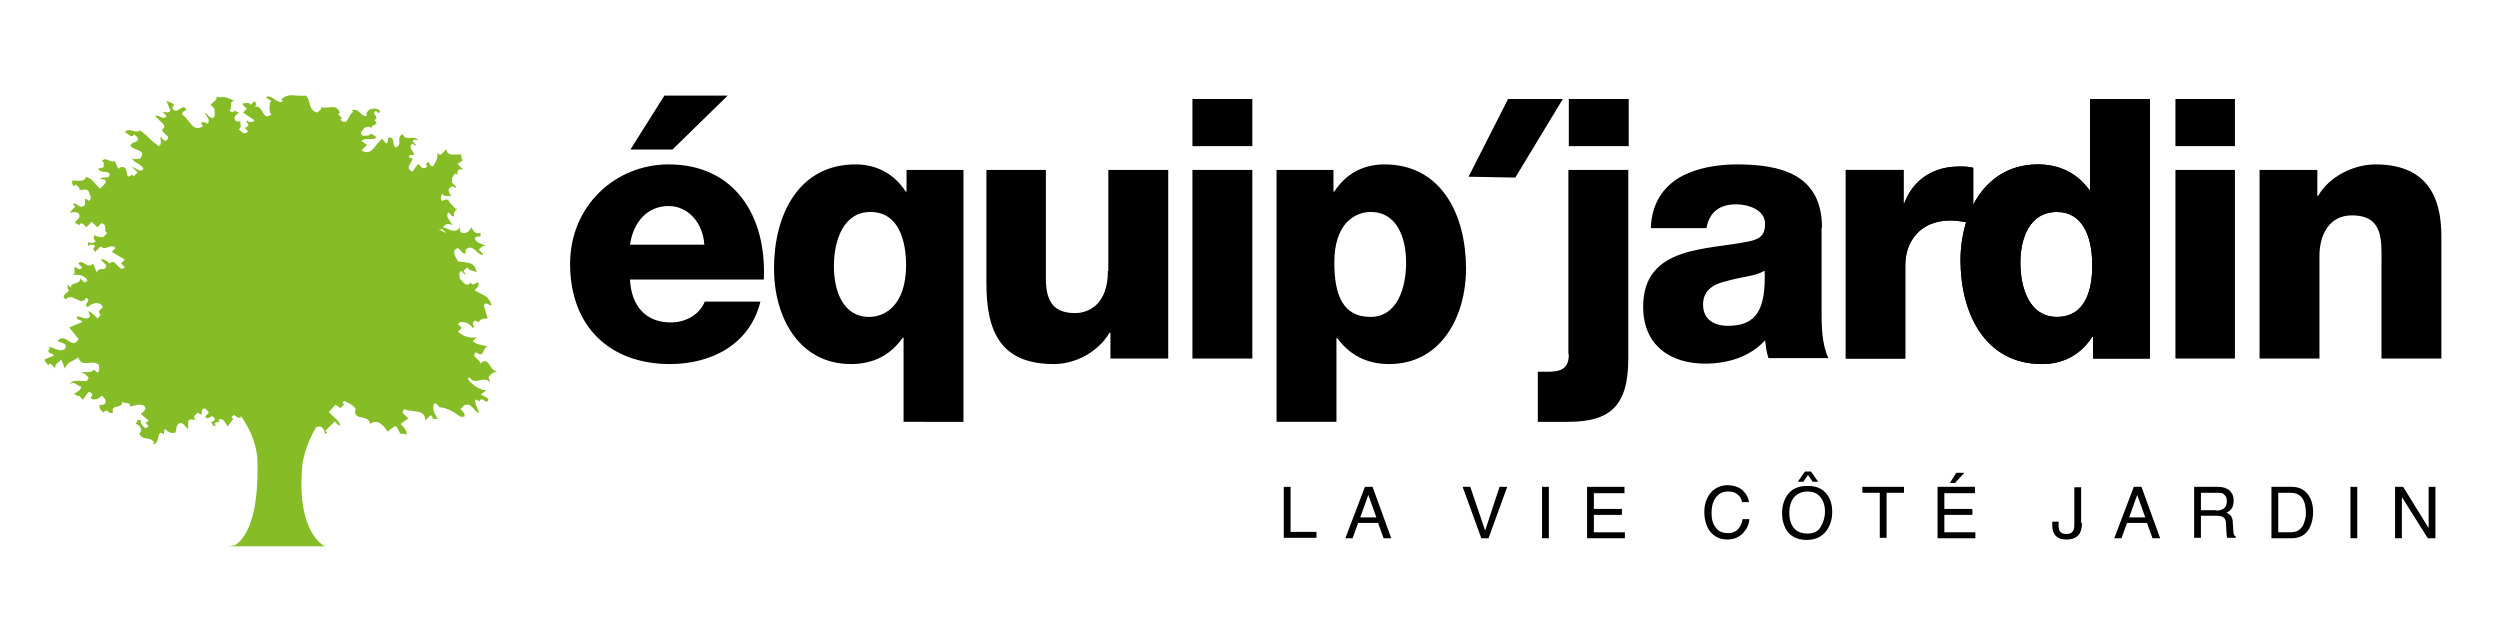
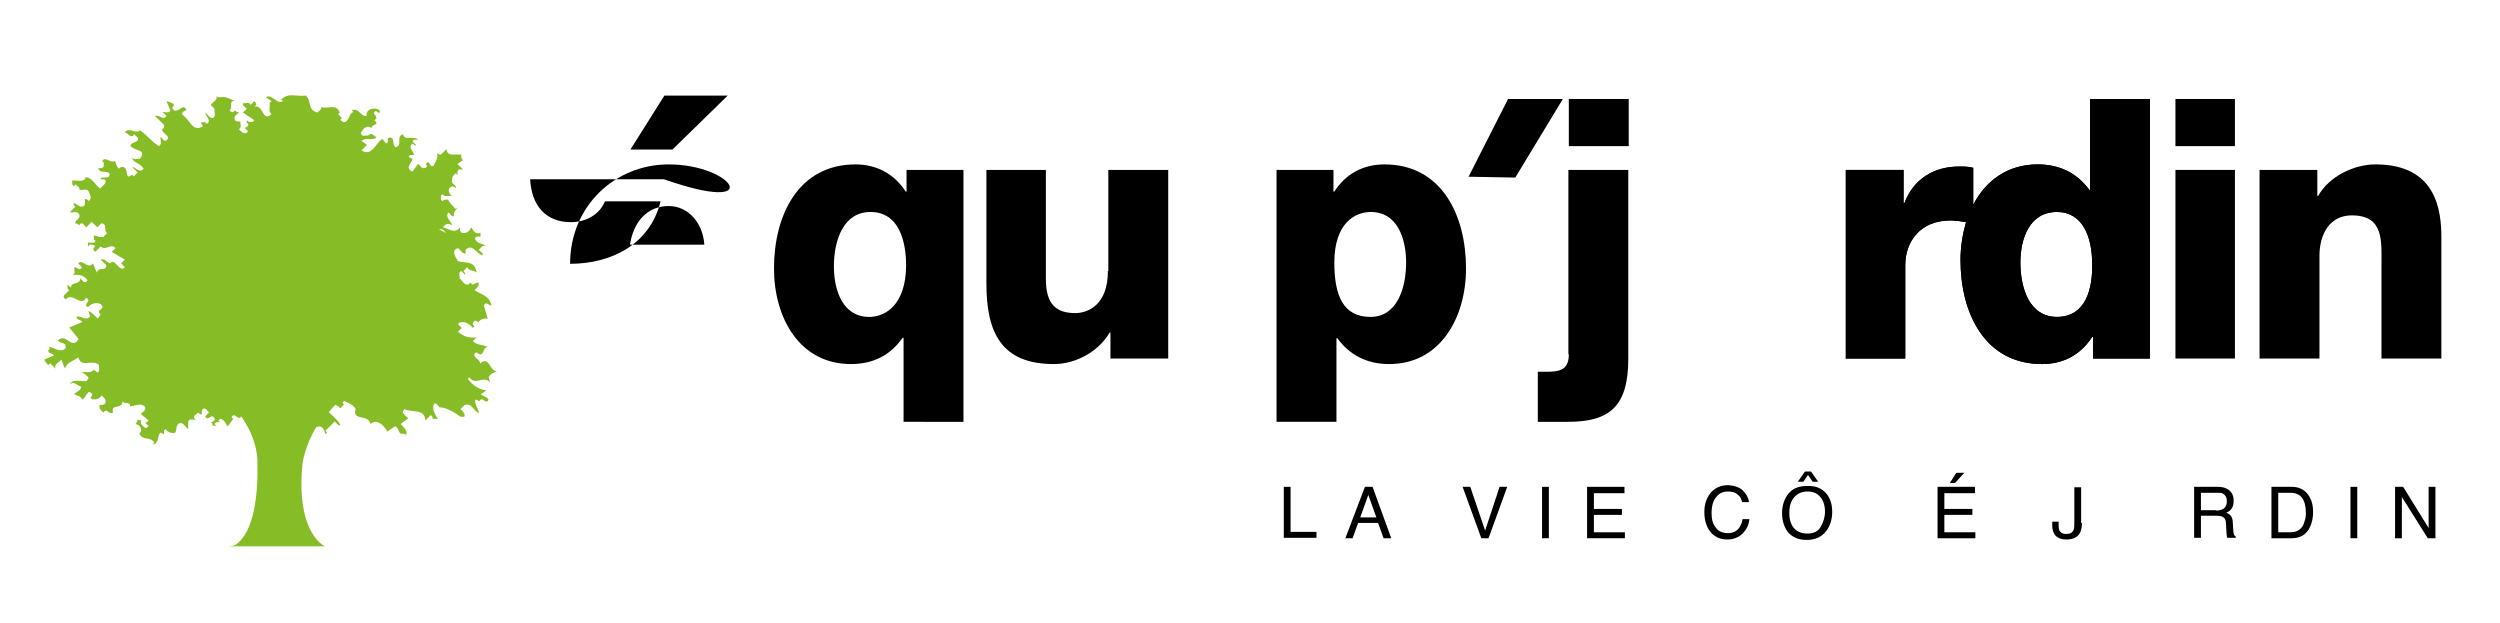
<svg xmlns="http://www.w3.org/2000/svg" xml:space="preserve" style="enable-background:new 0 0 588.5 146.6;" viewBox="0 0 588.5 146.6" y="0px" x="0px" version="1.1">
  <style type="text/css">
	.st0{fill:#FFFFFF;}
	.st1{fill:#86BC25;}
</style>
  <g id="Calque_1">
</g>
  <g id="Calque_2">
    <path d="M103.3,54h0.9l0.9,0.9L103.3,54z M117,87.4c-1.9-0.1-1.8-3.8-4-1.8c0.2-1.1-2.4-1.6-0.9-2.7   c2,1.6,1.3-1,2.7-1.3c-1.2-0.4-2.6-0.4-3.5-1.3l0.9-0.9c-1.8,0.3-3.2-0.3-4.4-1.3l0.9-0.9l-0.9-0.9l0.4-0.4   c1.3-0.3,2.3,0.3,3.1,1.3l0.4-0.4l-0.4-0.4c-0.1-0.4,0.2-0.6,0.4-0.9c0.4-0.1,0.6,0.2,0.9,0.4c0.5-0.8,1.3-1,2.2-0.9l-0.9-3.1   c0.5-1.1,1.2,0.1,1.8,0c-0.6-2.4-2.2-2.4-4-3.6c0.5-0.5,1.2-0.9,0.9-1.8c-0.6-0.1-1.3,1.1-1.8,0l-0.4,0.4c-1.1,0.5-1.5-0.9-2.2-1.3   c0.1-0.6-0.4-1.5,0.4-1.8l0.9,0.9c0.1-0.4-0.2-0.6-0.4-0.9l0.9-0.9c0.5,1.1,1.6,0.6,2.2,1.3c-0.4-2.9-2.4-2.2-4.4-2.7   c-0.4-0.8-1.8-2.5,0-3.1c0.6,0.4,1,1.4,1.8,1.3v-0.9c1.6-1.6,2.6,1,4,1.3c0.2-0.6-0.6-0.9-0.9-1.3c0.5-0.5,0.9-1.2,1.8-0.9   c-0.9-0.6-2.4-0.5-2.7-1.8c0.3-0.6,0.8-0.4,1.3-0.4v-0.9c-1.4,0.6-1.8-0.9-2.2-1.3c-0.3,0.9-1.1,1.6-2.2,1.3   c-0.5-0.3-0.4-0.8-0.4-1.3c-1.2,1.7-2.7,0.3-4,0c0.5-0.9,1.5-1,2.2-0.4c-0.3-1-1.9-2.1-0.9-3.1c0.4,0.3,0.7,1.1,1.3,0.9   c-0.3-1,0.5-1.4,0.8-2.1c-0.1,0.1-0.3,0.2-0.4,0.4c-0.7-0.7-1.5-1.4-1.8-2.2c-0.5,0-1.1-0.1-1.3,0.4l-0.4-0.4   c0-0.5-0.1-1.1,0.4-1.3c0.4,0.8,1.5,0.3,2.2,0.4c-0.6-0.3-1.4-1.7,0-2.2c0.4-0.1,0.6,0.2,0.9,0.4c0.2-0.6-0.6-0.9-0.9-1.3   c-0.1-0.9,0.1-1.7,0.9-2.2l0.4,0.4v-0.9c0.3-0.6,0.8-0.4,1.3-0.4l-1.3-1.3l1.3-0.9c-0.5-0.3-0.4-0.8-0.4-1.3   c-1.3-0.2-3.4,0.6-3.5-1.3l-1.3,1.3c-0.4,0.1-0.6-0.2-0.9-0.4c0.3,1.3-0.4,2.1-0.9,3.1c-1.2,0.3-0.7-1.9-1.8-0.4l0.4,0.4l-0.4,0.4   c-1,0.5-1.3-0.8-1.8-0.9l-1.3,1.8c-2-0.8,0-2.1,0-3.1c-0.4,0.1-0.6-0.2-0.9-0.4c0.3-0.6,0.8-0.4,1.3-0.4c-0.1-0.9-1.6-1.8-0.4-2.7   c0.3,0.2,0.5,0.6,0.9,0.4l-0.9-0.9c0.3-0.6,0.8-0.4,1.3-0.4c-0.9-1.1-3.3,0.4-3.5-1.3c-1.9,0.5,0.1,2.6-1.8,3.1   c-0.9-0.6,0-2.8-1.8-2.2c0,0.5,0.1,1.1-0.4,1.3L90,32.7c-1.6,0.9-2.4,4.3-4.9,2.7l1.3-1.3l-1.3-0.9c0.9-1,2.7,0.1,3.5-0.9   c-0.5-0.3-1.3-1.3-1.8-0.4c-0.6-0.1-1.5,0.4-1.8-0.4c-0.1-0.4,0.2-0.6,0.4-0.9c0.2-0.5,1.5-1.3,2.1-0.3c-0.4-1.2,2.2-0.7,0.6-2   c1.5-0.8-1-1.5,0.4-2.2c0.3,0.2,0.5,0.6,0.9,0.4V26c-1-0.9-3.4-0.4-3.1,1.3c-1.4,0.2-1.9-2.1-3.5-1.3l0.4,0.4   c-1.2,0.1-1.2,3.7-3.1,1.8l0.4-0.4l-0.9-0.9l0.4-0.4c-1-2.3-2.7-0.7-4.4-1.3c0.2,0.6-0.6,0.9-0.9,1.3c-2.4-0.7-1.3-2.7-2.7-4   c-2.5,0.3-3.9-0.8-5.8,0.9l0.4,0.4c-1.3,1-2.7-1.9-4-0.9l1.3,0.9l-0.4,0.4c0.1,0.9-0.4,2,0.4,2.7c-2.2,1.9-1.8-2.3-4-1.8l0.4-0.4   c0.1-0.4-0.2-0.6-0.4-0.9l-0.9,0.9c-0.3-0.8-1.2-0.3-1.8-0.4c-0.2,0.6,0.6,0.9,0.9,1.3l-0.9,0.9l2.7,1.8l-0.4,0.4   c-0.5,0-1.1,0.1-1.3-0.4L58,28.7c0.2,0.3,0.6,0.5,0.4,0.9c-0.3,0.2-0.5,0.6-0.9,0.4l0.9,0.9L58,31.3c-0.8,0.3-1.2-0.4-1.8-0.9   c0.8-0.3,0.3-1.2,0.4-1.8c-0.5,0-1.1,0.1-1.3-0.4c-0.5-1,0.8-1.3,0.9-1.8c-0.4,0.1-0.6-0.2-0.9-0.4l-0.4,0.4   c-0.4,0.1-0.6-0.2-0.9-0.4c0.9-0.5-0.3-2.4,1.3-2.2c-0.7-0.3-2.4-1.2-3.1-0.9c-0.5,0-1.1,0.1-1.3-0.4c0.5,1.1-0.9,1.5-1.3,2.2   l0.9,0.9c-0.1,0.8,0.4,1.8-0.4,2.2c-0.8,0-1.2-0.9-1.8-1.3c0.1,0.9,1.6,1.8,0.4,2.7c-0.3-0.6-0.8-0.4-1.3-0.4   c-0.1,0.4,0.2,0.6,0.4,0.9c-2.5,1.6-3-1.5-4.9-2.7c-0.3-1.2,1.9-0.7,0.4-1.8c-0.9,0.1-1.8,1.6-2.7,0.4c-0.1-0.4,0.2-0.6,0.4-0.9   c-0.5-0.6-1.2-0.7-1.8-0.9l0.9,2.2c-0.3,0.8-1.2,0.3-1.8,0.4l0.9,0.9c-0.8,1.2-1.6-0.4-2.7,0l1.3,1.3c0.4,0.4,1.5,1.2,0.4,1.8   c-0.2,1.1,2.4,1.6,0.9,2.7c-0.6,0.2-0.9-0.6-1.3-0.9c-0.1,0.8,0.4,1.8-0.4,2.2c-2.3-1.5-2.6-2.6-4.9-4l0.4,0.4   c-1.2,0.7-2.7-1-3.5,0.4c0.8,0.1,1.5,1.6,2.2,0.4l0.9,0.9c0.1,1.2-1.4,0.7-1.8,1.8c0.8,1.3,4.1,0.8,2.2,3.1   c-0.6-0.1-1.5,0.4-1.8-0.4c0,1.3,1.9,1.3,2.7,2.7c-0.9,1.2-1.8-0.3-2.7-0.4l1.3,1.3l-0.9,0.9l-0.4-0.4c-1.9,1.6-0.6-1.6-2.2-1.8   c-0.4-0.1-0.6,0.2-0.9,0.4c-0.6-0.5-0.7-1.2-0.9-1.8c-1.3,0.6-2.1-1.2-3.1,0c0.6,0.3,0.4,0.8,0.4,1.3c-0.3,0.5-0.8,0.4-1.3,0.4   c0.5,1.4,2,0.4,2.7,1.3c0.1,1.6-1.7,0.3-2.2,1.3c0.5,0,1.1-0.1,1.3,0.4c0,0.8-0.9,1.2-1.3,1.8c-1.2-0.9-2-2.7-3.5-2.7v0.4   c-0.8,0.8-2.1,0.3-3.1,0.4c0,0.5-0.1,1.1,0.4,1.3l0.4-0.4c0.3,0.4,1.1,0.7,0.9,1.3c0.8,0.1,1.8-0.4,2.2,0.4c0.2,0.7,0.9,1.6,0,2.2   c-0.3-0.2-0.5-0.6-0.9-0.4v1.3c-0.9,1.2-1.8-0.3-2.7-0.4c-0.1,0.4,0.2,0.6,0.4,0.9l-1.3,1.3c0.8,0.1,1.8-0.4,2.2,0.4   c0.6,1.1-1,1.3-0.9,2.2c0.4-0.1,0.6,0.2,0.9,0.4l0.4-0.4c0.6-0.2,0.9,0.6,1.3,0.9l1.3-1.3l1.3,1.3l0.9-0.9c0.4-0.1,0.6,0.2,0.9,0.4   L24.8,54c-0.1,0.4,0.2,0.6,0.4,0.9l-0.9,0.9c-0.8,0.1-1.5-0.2-2.2-0.4c0,0.5-0.1,1.1,0.4,1.3c-0.3,0.8-1.2,0.3-1.8,0.4V58l0.4-0.4   c0.5,0,1.1-0.1,1.3,0.4l-0.4,0.4c-0.1,0.4,0.2,0.6,0.4,0.9l1.3-1.3c1.3,1.2,2.3-0.9,3.5,0.4l-0.9,0.9l3.1,1.8l-0.9,0.9l0.9,0.9   c-1.4,1.5-2.2-2.4-3.5-0.9c-0.8-0.3-1.2-1.2-2.2-0.9l1.3,1.3c0.1,1.7-1.9,0.2-2.2,1.8l-0.9-2.2c-1.3,1.6-2.4-1.2-3.5,0l0.9,0.9   c-0.5,1.1-1.2-0.1-1.8,0c-0.1,0.6,0.4,1.5-0.4,1.8c1.4-0.1,2.7,0,3.5,1.3l-0.4,0.4c-0.6,0.2-0.9-0.6-1.3-0.9c0,1.7-2.2,0.7-2.2,2.2   L15.9,67c0,0.5-0.1,1.1,0.4,1.3L15,69.6c-0.1,0.4,0.2,0.6,0.4,0.9c1.8-1.9,3.5,1.9,4.9-0.4c1.5,0.8-1,1.5,0.4,2.2l0.4-0.4   c0.8-0.6,2.6-1,3.1,0.4l-0.9,0.9c-0.1,0.4,0.2,0.6,0.4,0.9L23,75c-0.7-0.7-1.4-1.5-2.2-1.8l0.4,1.3c-0.9,1.1-2-0.1-3.1,0   c-0.2,1,1,0.6,1.3,1.3l-3.1,1.3l2.2,2.7c-1.6,2.8-3-1.7-4.9,0.4c0.5,0.7,2.3,0.3,1.8,1.8c-1.3,1.2-2.7-0.3-4-0.4l0.4,0.4l-0.4,0.4   c-0.2,1,1,0.6,1.3,1.3l-2.2,0.9c-0.2,0.6,1.9,2.2,0.9,1.3l0.4-0.4l1.3,1.3c-0.5-1.1,0.9-1.5,1.3-2.2l0.9,2.2   c0.4-1.6,2.1-1.8,3.1-2.7c0.9,2.7,3.1,0.3,4.9,1.8c-0.1,0.6,0.4,1.5-0.4,1.8L22.1,87c-1,1.2-2.1,0.1-3.1,0.9   c0.8-0.3,1.2,0.4,1.8,0.9c0.1,0.4-0.2,0.6-0.4,0.9c-0.8,0.2-3.6-0.7-4,0.9c0.9-1.2,1.8,0.3,2.7,0.4c0,0.9-1.1,1.3-1.8,1.8   c0.4-0.1,0.6,0.2,0.9,0.4c0.6-0.2,0.9,0.6,1.3,0.9l1.3-1.8c0.4-0.1,0.6,0.2,0.9,0.4c0.1,0.4-0.2,0.6-0.4,0.9l0.4,0.4   c0.9,0.1,1.7-0.1,2.2-0.9c0.5,0.5,1.2,0.9,0.9,1.8c-0.3,0.5-0.8,0.4-1.3,0.4c-0.4,0.9,0.6,1.6,0.9,1.8c0.8-1.3,1.2,0.7,2.2,0   c-0.6-2.2,2.4-0.6,2.2-2.7c0.4,0.9,2,0,1.8,1.3c1.1-0.2,2.6-0.9,3.5,0c0.5,1-0.8,1.3-0.9,1.8L35,99c-0.3,0.2-0.5,0.6-0.9,0.4   l0.9,0.9c-0.3,0.2-0.5,0.6-0.9,0.4c-0.5-0.5-1.2-0.9-0.9-1.8h-0.9c0.1,0.4-0.2,0.6-0.4,0.9c1,0.1,1.9,1.5,0.9,2.2   c0.7,1.9,2.7,0.6,3.5,2.2l-0.4,0.4c1.6-0.1,1-1.8,1.8-2.7c0.4-0.1,0.6,0.2,0.9,0.4c0-0.5-0.1-1.1,0.4-1.3c0.5,0.8,1.3,1,2.2,0.9   c0.5-0.7,0.1-1.7,0.9-2.2c1.1-0.5,1.5,0.9,2.2,1.3v-1.8c0.3-0.8,1.2-0.3,1.8-0.4l-0.4-0.4c-0.2-0.6,0.6-0.9,0.9-1.3   c0.3,0.2,0.5,0.6,0.9,0.4c0-0.5-0.1-1.1,0.4-1.3c0.6-0.2,0.9,0.6,1.3,0.9l-0.9,0.9c0.5,1.1,1.2-0.1,1.8,0c0.2,0.3,0.6,0.5,0.4,0.9   c-0.3,0.2-0.5,0.6-0.9,0.4c0.2,0.3,0.6,0.5,0.4,0.9h0.9l-0.4-0.4c0.3-0.6,0.8-0.4,1.3-0.4L51.4,99l0.4-0.4c0.9,0,1.3,1.1,1.8,1.8   l1.3-1.8l-0.4-0.4c0.8-1.3,1.2,0.7,2.2,0c0-0.1,0-0.2,0-0.3c1.4,2,3.6,5.6,3.9,10.3c0,0,0,0.1,0,0.3c0.2,7.8-0.7,16.7-5.2,19.8   c-0.6,0.2-1.2,0.3-1.9,0.3h23c0,0-6.9-2.9-5.3-19.4c0,0,0.5-4.1,3.2-8.6c0.9-0.4,1.7-0.4,2.2,1.6l0.4-0.4l-0.4-0.4l2.2-2.2   c0.4,0.3,0.7,1.1,1.3,0.9c-0.4-1.2-1.8-2.1-2.7-3.1l1.5-1.7c0.5,0.1,0.8,0.4,1.2,0.8l0.9-0.9l-0.4-0.4l0.4-0.4   c0.9,0.4,2,0.8,2.7,1.8c-0.8,3.1,2.9,1.1,3.5,3.6c1.6-1.4,3.3,0.5,4,1.8l1.8-1.3c0.8,0.4,0.7,1.2,1.3,1.8c0.5,0,1.1-0.1,1.3,0.4   c0.4-1.2-0.6-1.9-1.3-2.7l1.8-1.3l-1.3-1.3c-0.1-0.4,0.2-0.6,0.4-0.9c1.6,0.9,4.9-0.2,4.9,2.7l1.3-1.3c0.2,0.3,0.6,0.5,0.4,0.9h1.3   c-0.8-1-1.5-2.6-0.9-3.6c0.6-0.2,0.9,0.6,1.3,0.9c1.4-0.1,3.7,1.3,4.9,2.2h0.9c0.3-0.8-0.4-1.2-0.9-1.8l0.9-0.9   c1.8-0.8,2.2,1.6,3.5,1.8c-0.3-1-1.2-2.4-0.9-3.1c0.4-0.1,0.6,0.2,0.9,0.4c0.8-1.5,1.5,1,2.2-0.4c-0.4-0.8-1.2-0.7-1.8-1.3l1.3-0.9   c-1.8-0.2-3.2-1.2-4.4-2.7l0.4-0.4c1.5,2.2,3.3-0.7,4.9,1.3l-0.4-1.3C115.7,87.7,116.4,87.7,117,87.4" class="st1" />
    <g>
-       <path d="M148.3,57.6c0.8-5.4,4.1-9.1,9.1-9.1c4.7,0,8.1,4.1,8.4,9.1H148.3z M157.4,38.7c-12.6,0-23.2,9.8-23.2,23.4    c0,14.9,9.5,23.6,23.5,23.6c9.6,0,18.8-4.5,21.3-14.7h-13.1c-1.3,3.2-4.6,4.9-8,4.9c-6,0-9.3-4-9.6-10.1h31.5    C180.5,50.7,172.8,38.7,157.4,38.7" />
+       <path d="M148.3,57.6c0.8-5.4,4.1-9.1,9.1-9.1c4.7,0,8.1,4.1,8.4,9.1H148.3z M157.4,38.7c-12.6,0-23.2,9.8-23.2,23.4    c9.6,0,18.8-4.5,21.3-14.7h-13.1c-1.3,3.2-4.6,4.9-8,4.9c-6,0-9.3-4-9.6-10.1h31.5    C180.5,50.7,172.8,38.7,157.4,38.7" />
      <polygon points="156.4,22.5 148.4,35.2 158.3,35.2 171.3,22.5" />
      <path d="M204.6,74.6c-6.2,0-8.3-6.2-8.3-11.9c0-6.1,2.2-12.8,8.6-12.8c6.7,0,8.4,6.8,8.4,12.7C213.2,71.8,208.4,74.6,204.6,74.6     M226.8,99.3V40h-13.4v5.1h-0.2c-2.7-4.2-6.9-6.4-11.8-6.4c-13.5,0-19.2,12-19.2,24.5c0,11.6,6,22.5,18.1,22.5    c5.3,0,9.3-2.1,12.2-6.2h0.2v19.8H226.8z" />
      <path d="M260.8,63.8c0,7.9-4.6,9.9-7.7,9.9c-4.5,0-6.9-2.1-6.9-8V40h-14v26.7c0,11.6,3.5,19,15.9,19c5,0,10.4-2.8,13.1-7.4h0.2    v6.1h13.6V40h-14.1V63.8z" />
-       <rect height="11.1" width="14.1" y="23.3" x="280.7" />
-       <rect height="44.4" width="14.1" y="40" x="280.7" />
      <path d="M322.6,74.6c-6.4,0-8.5-5-8.5-12.8c0-9.2,4.8-11.9,8.6-11.9c6.2,0,8.3,6.2,8.3,11.9C331,67.8,328.9,74.6,322.6,74.6     M345.1,63.2c0-12.5-5.7-24.5-19.2-24.5c-5,0-9.1,2.2-11.8,6.4h-0.2V40h-13.4v59.3h14.1V79.6h0.2c2.9,4,7,6.1,12.2,6.1    C339.1,85.7,345.1,74.7,345.1,63.2" />
      <polygon points="355,23.3 345.7,41.6 356.7,41.8 367.9,23.3" />
      <path d="M369.3,83.4c0,3.2-1.6,4-4.4,4.1H362v11.8h7.1c9.9,0,14.2-3.7,14.2-14.9V40h-14.1V83.4z" />
      <rect height="11.1" width="14.1" y="23.3" x="369.3" />
-       <path d="M406.8,76.7c-3.2,0-5.9-1.4-5.9-5c0-3.5,2.6-4.9,5.8-5.6c3-0.9,6.7-1.1,8.7-2.4C415.7,72.8,413.5,76.7,406.8,76.7     M428.9,53.6c0-12.6-9.8-14.9-20-14.9c-4.9,0-9.8,0.9-13.6,3.1c-3.8,2.3-6.5,6.1-6.7,11.9h13.1c0.7-3.8,3.1-5.6,7-5.6    c2.9,0,6.8,1.3,6.8,4.6c0,2.7-1.3,3.6-3.7,4.1c-9.7,2.1-25,0.9-25,15.4c0,9.2,6.5,13.4,14.6,13.4c5.1,0,10.5-1.5,14.1-5.5    c0.2,1.5,0.3,2.8,0.8,4.2h14.1c-1.6-3.5-1.6-7.6-1.6-11.4V53.6z" />
      <path d="M484.2,74.6c-6.5,0-8.6-6.8-8.6-12.8c0-5.6,2.1-11.9,8.6-11.9c6.1,0,8.3,5.9,8.3,12.3C492.6,67.8,491.1,74.6,484.2,74.6     M492.1,44.8h-0.2c-2.9-4-7-6.1-12.2-6.1c-7.2,0-12.3,3.9-15.2,9.5v-8.7c-1.1-0.3-2.2-0.3-3.3-0.3c-6,0-10.8,3-12.9,8.6h-0.2V40    h-13.6v44.4h14v-22c0-5.6,3.6-10.5,10.6-10.5c1.3,0,2.5,0.2,3.7,0.4c-0.8,2.8-1.3,5.8-1.3,8.9c0,12.5,5.7,24.5,19.2,24.5    c5,0,9.1-2.2,11.8-6.4h0.2v5.1h13.4V23.3h-14.1V44.8z" />
      <path d="M484.2,74.6c-6.5,0-8.6-6.8-8.6-12.8c0-5.6,2.1-11.9,8.6-11.9c6.1,0,8.3,5.9,8.3,12.3C492.6,67.8,491.1,74.6,484.2,74.6     M492.1,44.8h-0.2c-2.9-4-7-6.1-12.2-6.1c-7.2,0-12.3,3.9-15.2,9.5v-8.7c-1.1-0.3-2.2-0.3-3.3-0.3c-6,0-10.8,3-12.9,8.6h-0.2V40    h-13.6v44.4h14v-22c0-5.6,3.6-10.5,10.6-10.5c1.3,0,2.5,0.2,3.7,0.4c-0.8,2.8-1.3,5.8-1.3,8.9c0,12.5,5.7,24.5,19.2,24.5    c5,0,9.1-2.2,11.8-6.4h0.2v5.1h13.4V23.3h-14.1V44.8z" />
      <rect height="11.1" width="14" y="23.3" x="512.1" />
      <rect height="44.4" width="14" y="40" x="512.1" />
      <path d="M560.6,62.9v21.5h14.1V55.9c0-6.4-1.2-17.2-15.5-17.2c-5.1,0-10.9,2.8-13.5,7.4h-0.2V40h-13.6v44.4H546V60.2    c0-4.9,2.3-9.5,7.6-9.5C561.3,50.7,560.6,56.8,560.6,62.9" />
      <g>
        <path d="M302.2,114.6h1.6v10.6h6.1v1.4h-7.7V114.6z" />
        <path d="M321.3,114.6h1.8l4.4,12.1h-1.8l-1.3-3.6h-4.7l-1.3,3.6h-1.7L321.3,114.6z M324,121.8l-1.9-5.3l-1.9,5.3H324z" />
        <path d="M346.1,114.6l3.5,10.3l3.4-10.3h1.8l-4.4,12.1h-1.7l-4.4-12.1H346.1z" />
        <path d="M363,114.6h1.6v12.1H363V114.6z" />
        <path d="M373.6,114.6h8.8v1.5h-7.2v3.7h6.6v1.4h-6.6v4.1h7.3v1.4h-8.9V114.6z" />
        <path d="M410.3,115.5c0.8,0.8,1.3,1.7,1.4,2.7h-1.6c-0.2-0.8-0.5-1.4-1.1-1.8c-0.5-0.5-1.3-0.7-2.2-0.7c-1.2,0-2.1,0.4-2.8,1.3     c-0.7,0.8-1.1,2.1-1.1,3.8c0,1.4,0.3,2.6,1,3.4c0.6,0.9,1.6,1.3,2.9,1.3c1.2,0,2.1-0.5,2.7-1.4c0.3-0.5,0.6-1.1,0.7-1.9h1.6     c-0.1,1.3-0.6,2.3-1.4,3.2c-0.9,1-2.2,1.6-3.8,1.6c-1.4,0-2.5-0.4-3.5-1.3c-1.2-1.1-1.9-2.9-1.9-5.2c0-1.8,0.5-3.2,1.4-4.4     c1-1.2,2.4-1.9,4.2-1.9C408.3,114.3,409.5,114.7,410.3,115.5z" />
        <path d="M430.1,116.4c0.8,1.1,1.2,2.4,1.2,4.1c0,1.8-0.5,3.3-1.4,4.5c-1.1,1.4-2.6,2.1-4.6,2.1c-1.9,0-3.3-0.6-4.4-1.8     c-0.9-1.2-1.4-2.7-1.4-4.5c0-1.6,0.4-3,1.2-4.2c1-1.5,2.6-2.2,4.6-2.2C427.5,114.3,429,115,430.1,116.4z M428.6,124     c0.6-1,1-2.2,1-3.6c0-1.4-0.4-2.6-1.1-3.4c-0.7-0.9-1.8-1.3-3-1.3c-1.2,0-2.3,0.4-3.1,1.3c-0.8,0.9-1.2,2.1-1.2,3.8     c0,1.3,0.3,2.5,1,3.4c0.7,0.9,1.8,1.4,3.3,1.4C426.9,125.6,428,125.1,428.6,124z M426.3,111l1.7,2.4h-1.3l-1.1-1.6l-1.1,1.6h-1.3     l1.7-2.4H426.3z" />
-         <path d="M448.2,114.6v1.4h-4.1v10.6h-1.6v-10.6h-4.1v-1.4H448.2z" />
        <path d="M456.1,114.6h8.8v1.5h-7.2v3.7h6.6v1.4h-6.6v4.1h7.3v1.4h-8.9V114.6z M462.4,111.3l-2.2,2.4H459l1.5-2.4H462.4z" />
        <path d="M490.1,123.1c0,1-0.2,1.8-0.5,2.4c-0.6,1-1.6,1.5-3.2,1.5c-0.9,0-1.7-0.2-2.3-0.7c-0.6-0.5-1-1.4-1-2.6v-0.9h1.5v0.9     c0,0.7,0.1,1.2,0.4,1.5c0.3,0.3,0.7,0.5,1.4,0.5c0.9,0,1.4-0.3,1.7-0.9c0.2-0.4,0.2-1.1,0.2-2.1v-8h1.6V123.1z" />
-         <path d="M502.3,114.6h1.8l4.4,12.1h-1.8l-1.3-3.6h-4.7l-1.3,3.6h-1.7L502.3,114.6z M505,121.8l-1.9-5.3l-1.9,5.3H505z" />
        <path d="M516.4,114.6h5.5c0.9,0,1.6,0.1,2.2,0.4c1.1,0.5,1.7,1.5,1.7,2.8c0,0.7-0.1,1.3-0.4,1.8c-0.3,0.5-0.7,0.8-1.3,1.1     c0.5,0.2,0.8,0.4,1.1,0.8c0.2,0.3,0.4,0.8,0.4,1.5l0.1,1.6c0,0.5,0.1,0.8,0.1,1c0.1,0.4,0.3,0.6,0.5,0.7v0.3h-2     c-0.1-0.1-0.1-0.2-0.1-0.4c0-0.2-0.1-0.5-0.1-1l-0.1-2c0-0.8-0.3-1.3-0.9-1.6c-0.3-0.1-0.8-0.2-1.4-0.2h-3.6v5.2h-1.6V114.6z      M521.7,120.2c0.7,0,1.3-0.2,1.8-0.5c0.4-0.3,0.7-0.9,0.7-1.7c0-0.9-0.3-1.4-0.9-1.8c-0.3-0.2-0.8-0.2-1.3-0.2h-3.9v4.1H521.7z" />
        <path d="M534.7,114.6h4.8c1.6,0,2.9,0.6,3.8,1.8c0.8,1.1,1.2,2.4,1.2,4.1c0,1.3-0.2,2.4-0.7,3.5c-0.8,1.8-2.3,2.7-4.3,2.7h-4.8     V114.6z M539.2,125.3c0.5,0,1-0.1,1.3-0.2c0.6-0.2,1.1-0.6,1.5-1.2c0.3-0.5,0.5-1.1,0.7-1.9c0.1-0.5,0.1-0.9,0.1-1.3     c0-1.5-0.3-2.7-0.9-3.5c-0.6-0.8-1.5-1.2-2.8-1.2h-2.8v9.3H539.2z" />
        <path d="M553.3,114.6h1.6v12.1h-1.6V114.6z" />
        <path d="M563.8,114.6h1.9l6,9.7v-9.7h1.6v12.1h-1.8l-6.1-9.7v9.7h-1.6V114.6z" />
      </g>
    </g>
  </g>
</svg>